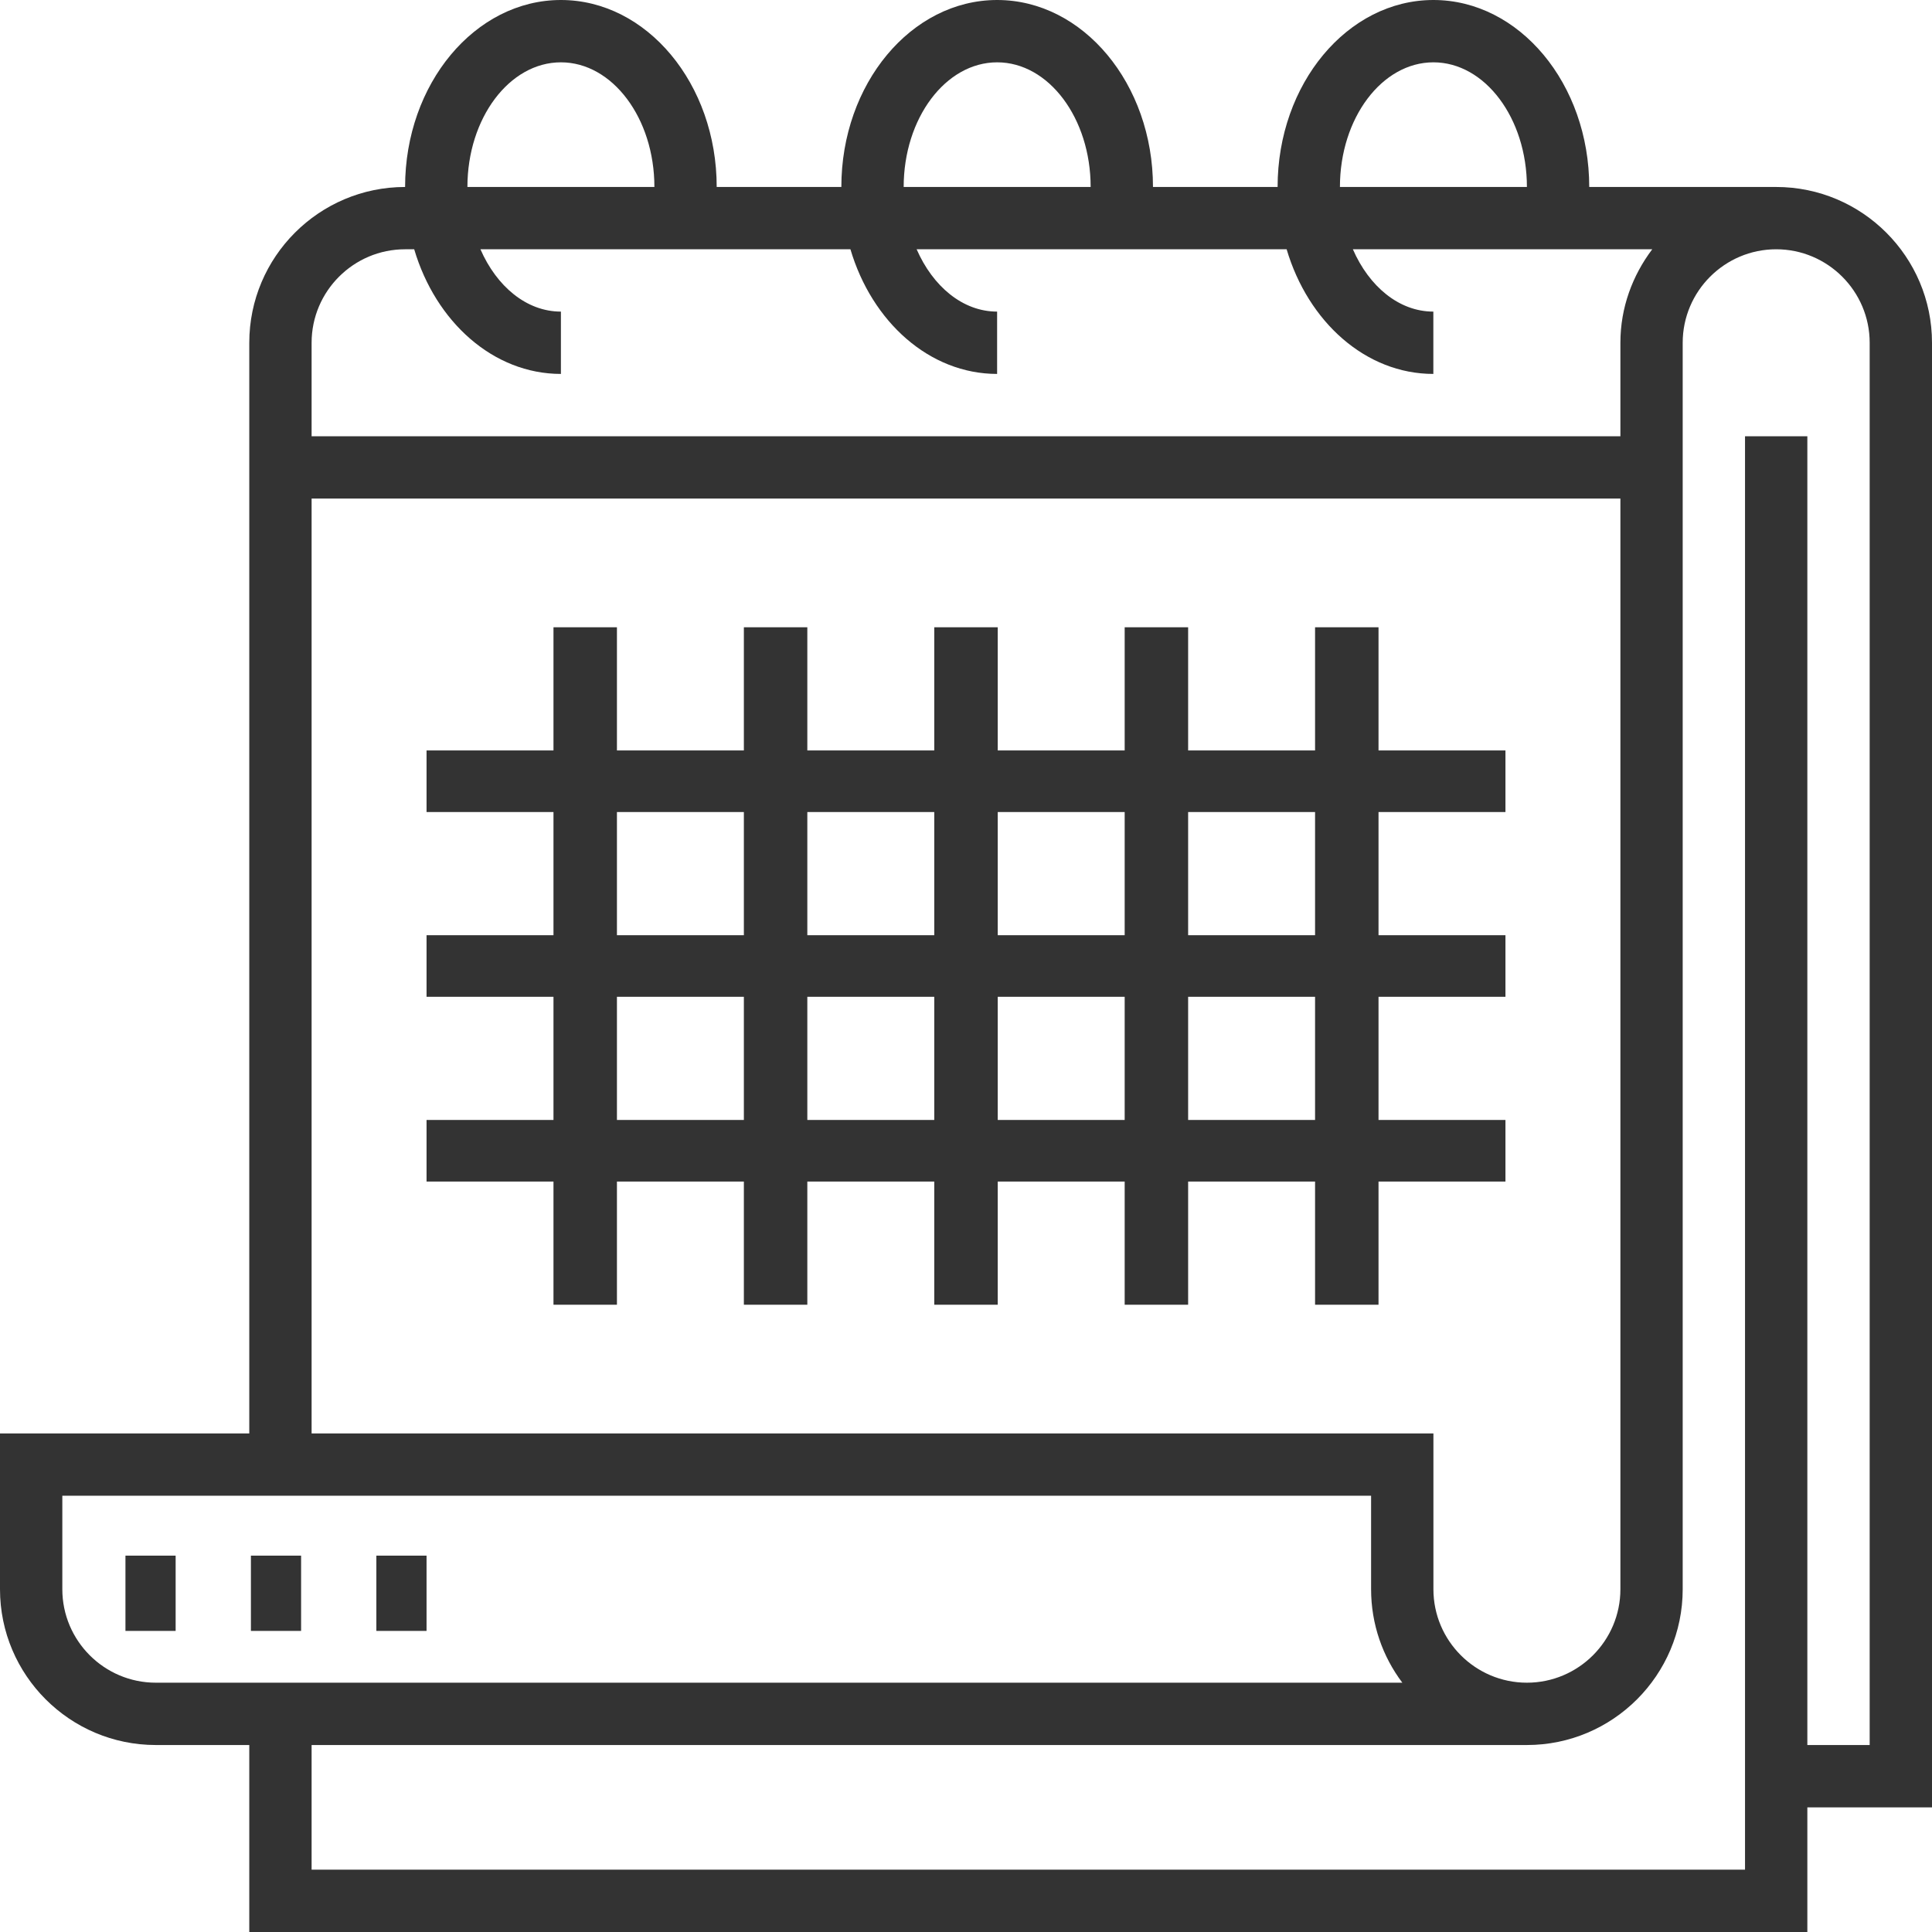
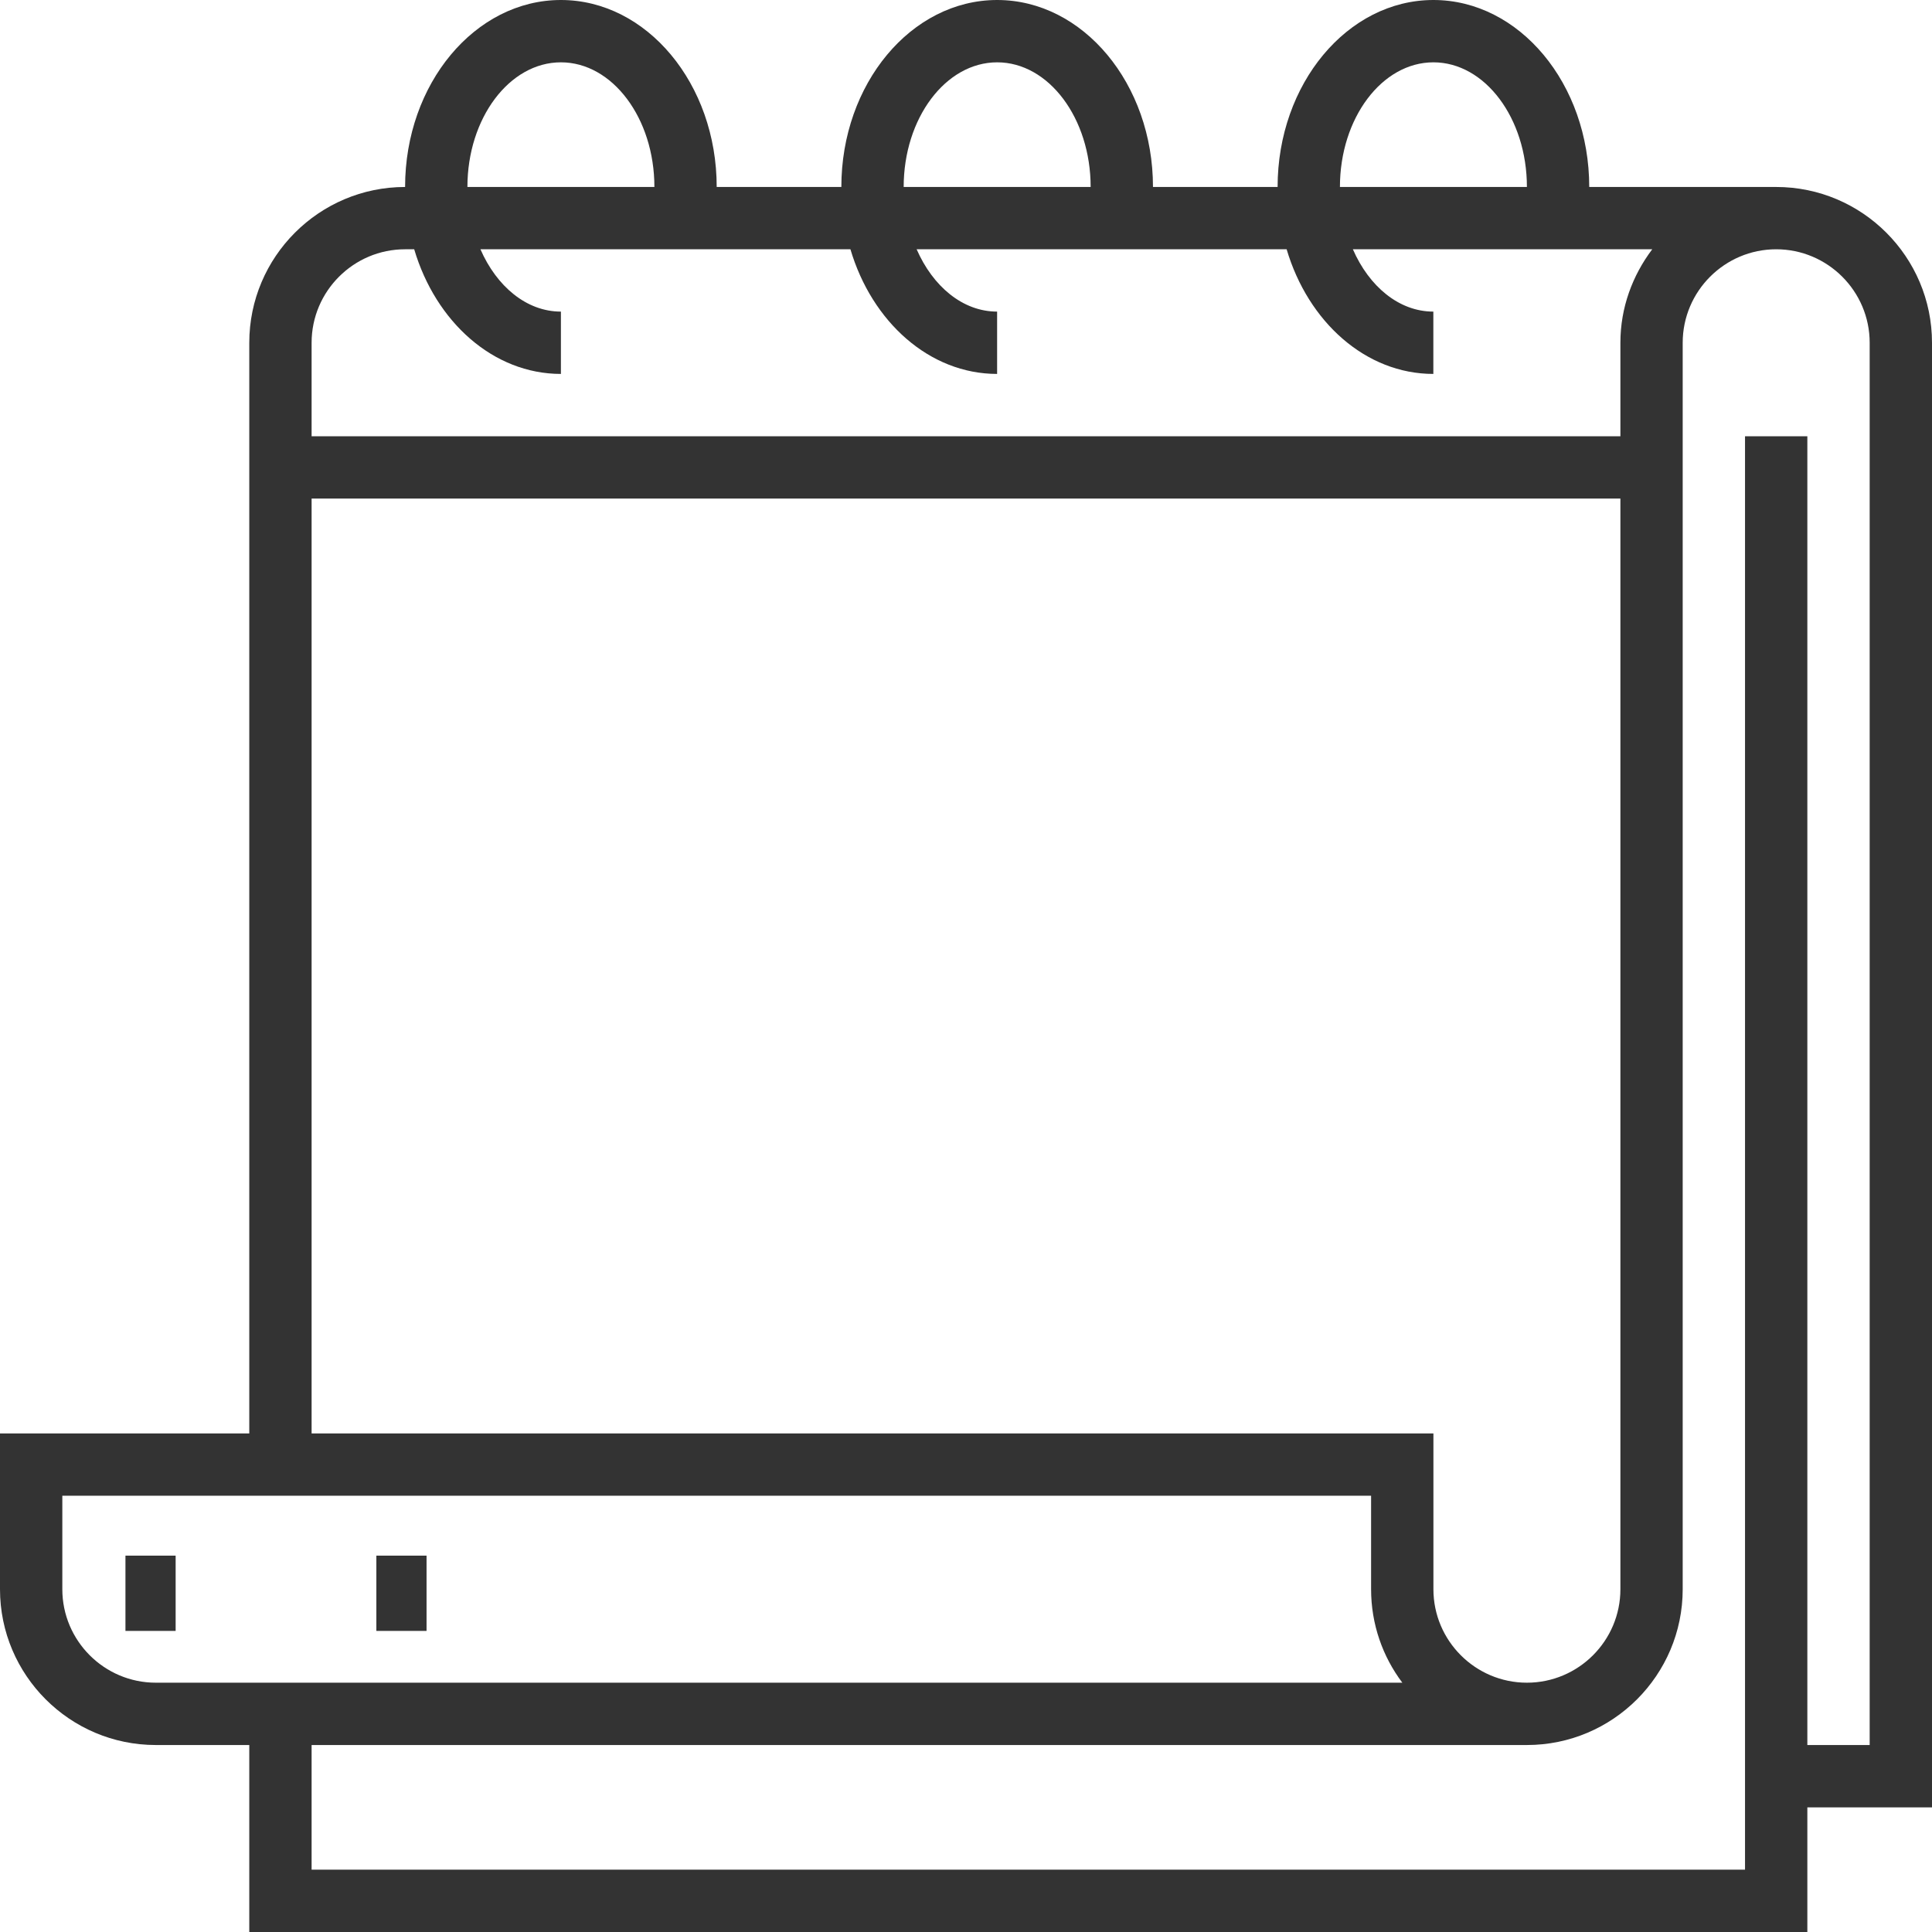
<svg xmlns="http://www.w3.org/2000/svg" width="77" height="77" viewBox="0 0 77 77" fill="none">
  <path d="M77 13.661C77 10.237 74.215 7.452 70.79 7.452H63.339C63.339 3.342 60.554 0 57.129 0C53.704 0 50.919 3.342 50.919 7.452H45.952C45.952 3.342 43.167 0 39.742 0C36.317 0 33.532 3.342 33.532 7.452H28.564C28.564 3.342 25.779 0 22.355 0C18.93 0 16.145 3.342 16.145 7.452C12.72 7.452 9.935 10.237 9.935 13.661V57.129H0V63.339C0 66.763 2.785 69.548 6.21 69.548H9.935V77H72.032V72.032H77V13.661ZM57.129 2.484C59.183 2.484 60.855 4.712 60.855 7.452H53.403C53.403 4.712 55.075 2.484 57.129 2.484ZM39.742 2.484C41.796 2.484 43.468 4.712 43.468 7.452H36.016C36.016 4.712 37.688 2.484 39.742 2.484ZM22.355 2.484C24.409 2.484 26.081 4.712 26.081 7.452H18.629C18.629 4.712 20.301 2.484 22.355 2.484ZM16.145 9.935H16.508C17.364 12.826 19.658 14.903 22.355 14.903V12.419C20.983 12.419 19.793 11.413 19.148 9.935H33.894C34.749 12.826 37.044 14.903 39.74 14.903V12.419C38.368 12.419 37.179 11.413 36.533 9.935H51.279C52.135 12.826 54.429 14.903 57.126 14.903V12.419C55.754 12.419 54.564 11.413 53.919 9.935H65.85C65.065 10.976 64.581 12.258 64.581 13.661V17.387H12.419V13.661C12.419 11.607 14.091 9.935 16.145 9.935ZM12.419 19.871H64.581V63.339C64.581 65.393 62.909 67.064 60.855 67.064C58.801 67.064 57.129 65.393 57.129 63.339V57.129H12.419V19.871ZM2.484 63.339V59.613H54.645V63.339C54.645 64.736 55.108 66.026 55.89 67.064H6.21C4.156 67.064 2.484 65.393 2.484 63.339ZM74.516 69.548H72.032V17.387H69.548V74.516H12.419V69.548H60.855C64.279 69.548 67.064 66.763 67.064 63.339V13.661C67.064 11.607 68.737 9.935 70.79 9.935C72.844 9.935 74.516 11.607 74.516 13.661V69.548Z" fill="#333333" />
  <path d="M5 62H7V65H5V62Z" fill="#333333" />
-   <path d="M10 62H12V65H10V62Z" fill="#333333" />
+   <path d="M10 62V65H10V62Z" fill="#333333" />
  <path d="M15 62H17V65H15V62Z" fill="#333333" />
-   <path d="M60 44.636H54.941V39.727H60V37.273H54.941V32.364H60V29.909H54.941V25H52.412V29.909H47.353V25H44.824V29.909H39.765V25H37.235V29.909H32.176V25H29.647V29.909H24.588V25H22.059V29.909H17V32.364H22.059V37.273H17V39.727H22.059V44.636H17V47.091H22.059V52H24.588V47.091H29.647V52H32.176V47.091H37.235V52H39.765V47.091H44.824V52H47.353V47.091H52.412V52H54.941V47.091H60V44.636ZM52.412 32.364V37.273H47.353V32.364H52.412ZM44.824 32.364V37.273H39.765V32.364H44.824ZM37.235 32.364V37.273H32.176V32.364H37.235ZM24.588 32.364H29.647V37.273H24.588V32.364ZM24.588 44.636V39.727H29.647V44.636H24.588ZM32.176 44.636V39.727H37.235V44.636H32.176ZM39.765 44.636V39.727H44.824V44.636H39.765ZM47.353 44.636V39.727H52.412V44.636H47.353Z" fill="#333333" />
</svg>